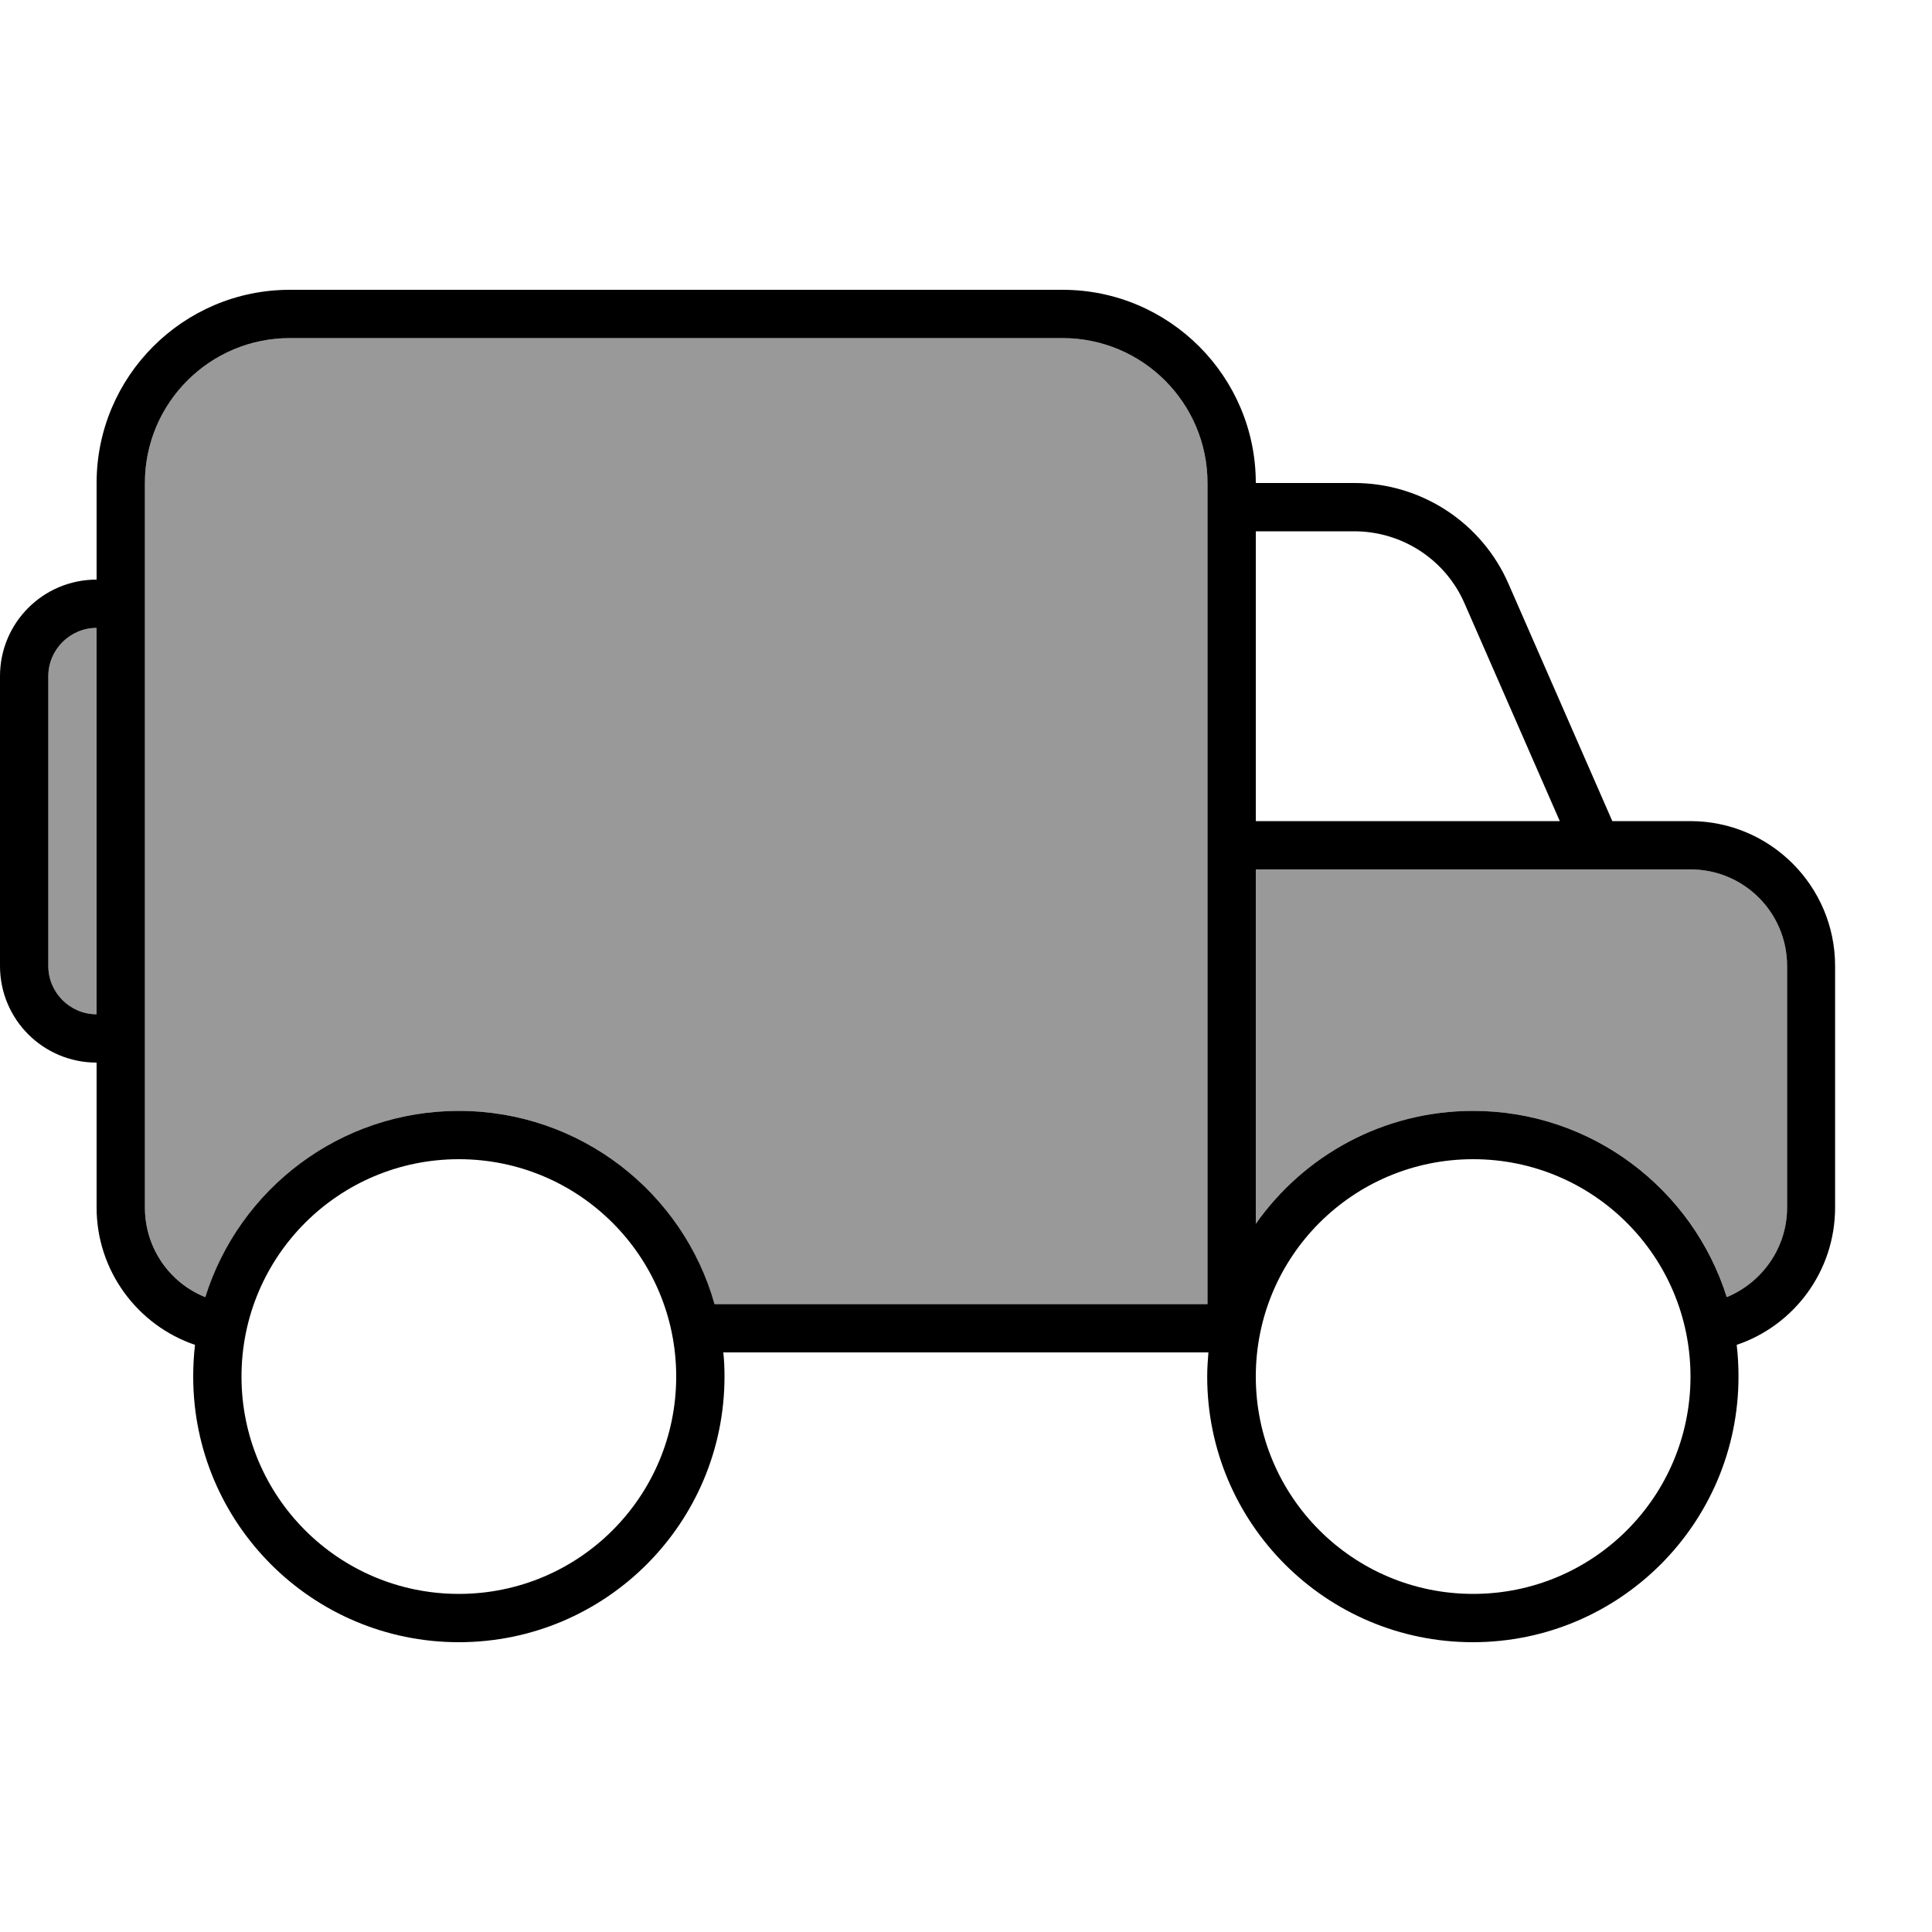
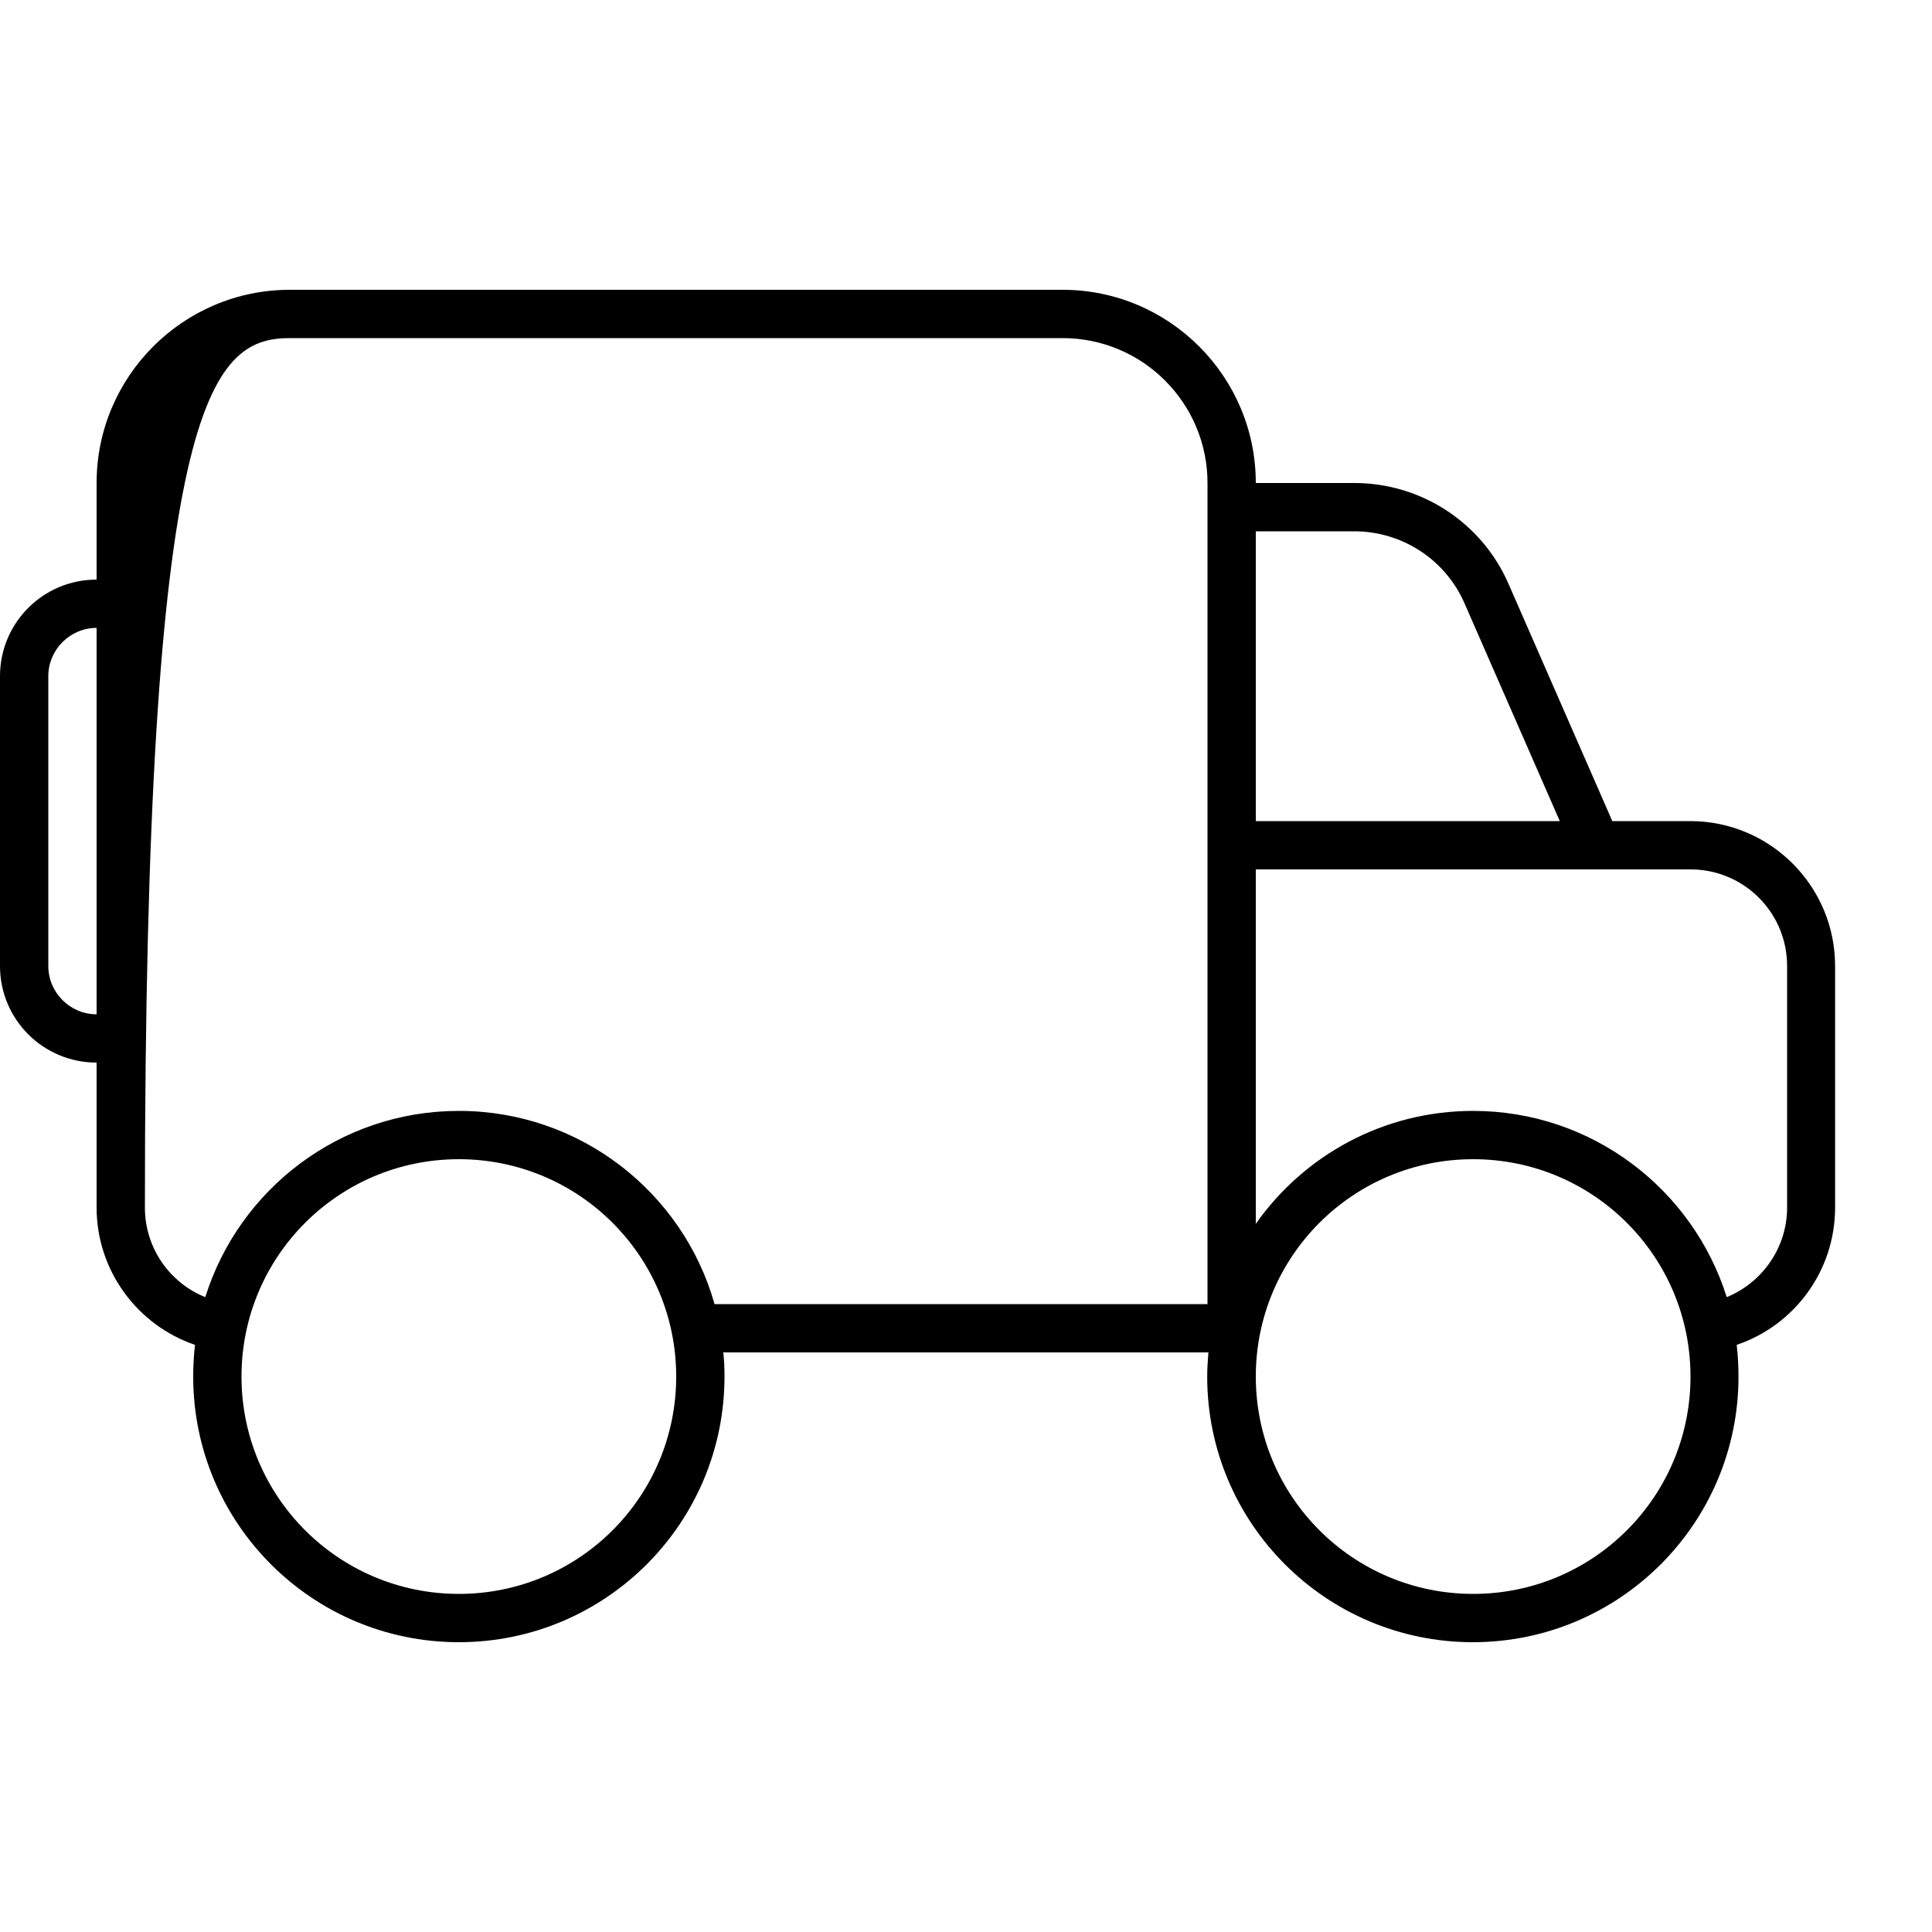
<svg xmlns="http://www.w3.org/2000/svg" viewBox="0 0 640 640">
-   <path opacity=".4" fill="currentColor" d="M16 224L16 320C16 328.8 23.2 336 32 336L32 208C23.2 208 16 215.2 16 224zM48 160L48 400C48 413.4 56.3 424.9 68 429.7C79.2 394 112.6 368 152 368C192.3 368 226.2 395.1 236.7 432L400 432L400 160C400 133.5 378.5 112 352 112L96 112C69.5 112 48 133.5 48 160zM416 288L416 405.4C431.9 382.8 458.2 368 488 368C527.4 368 560.8 393.9 572 429.7C583.7 425 592 413.5 592 400L592 320C592 302.3 577.7 288 560 288L416 288z" />
-   <path fill="currentColor" d="M352 112C378.5 112 400 133.5 400 160L400 432L236.7 432C226.3 395.1 192.3 368 152 368C112.6 368 79.2 393.9 68 429.7C56.3 425 48 413.5 48 400L48 160C48 133.5 69.5 112 96 112L352 112zM32 352L32 400C32 421.1 45.7 439.1 64.6 445.5C64.2 448.9 64 452.5 64 456C64 504.6 103.4 544 152 544C200.6 544 240 504.6 240 456C240 453.3 239.9 450.6 239.6 448L400.3 448C400.1 450.6 399.9 453.3 399.9 456C399.9 504.6 439.3 544 487.9 544C536.5 544 575.9 504.6 575.9 456C575.9 452.4 575.7 448.9 575.3 445.5C594.3 439.1 607.9 421.1 607.9 400L607.9 320C607.9 293.5 586.4 272 559.9 272L534.1 272L499.8 193.6C491 173.2 470.9 160 448.6 160L416 160C416 124.7 387.3 96 352 96L96 96C60.7 96 32 124.7 32 160L32 192C14.3 192 0 206.3 0 224L0 320C0 337.7 14.3 352 32 352zM32 336C23.2 336 16 328.8 16 320L16 224C16 215.2 23.2 208 32 208L32 336zM488 368C458.2 368 431.9 382.8 416 405.4L416 288L560 288C577.7 288 592 302.3 592 320L592 400C592 413.4 583.7 424.9 572 429.7C560.8 394 527.4 368 488 368zM516.8 272L416 272L416 176L448.6 176C464.5 176 478.9 185.4 485.2 200L516.7 272zM80 456C80 416.2 112.2 384 152 384C191.8 384 224 416.2 224 456C224 495.8 191.8 528 152 528C112.2 528 80 495.8 80 456zM488 384C527.8 384 560 416.2 560 456C560 495.8 527.8 528 488 528C448.2 528 416 495.8 416 456C416 416.2 448.2 384 488 384z" />
+   <path fill="currentColor" d="M352 112C378.5 112 400 133.5 400 160L400 432L236.7 432C226.3 395.1 192.3 368 152 368C112.6 368 79.2 393.9 68 429.7C56.3 425 48 413.5 48 400C48 133.5 69.5 112 96 112L352 112zM32 352L32 400C32 421.1 45.7 439.1 64.6 445.5C64.2 448.9 64 452.5 64 456C64 504.6 103.4 544 152 544C200.6 544 240 504.6 240 456C240 453.3 239.9 450.6 239.6 448L400.3 448C400.1 450.6 399.9 453.3 399.9 456C399.9 504.6 439.3 544 487.9 544C536.5 544 575.9 504.6 575.9 456C575.9 452.4 575.7 448.9 575.3 445.5C594.3 439.1 607.9 421.1 607.9 400L607.9 320C607.9 293.5 586.4 272 559.9 272L534.1 272L499.8 193.6C491 173.2 470.9 160 448.6 160L416 160C416 124.7 387.3 96 352 96L96 96C60.7 96 32 124.7 32 160L32 192C14.3 192 0 206.3 0 224L0 320C0 337.7 14.3 352 32 352zM32 336C23.2 336 16 328.8 16 320L16 224C16 215.2 23.2 208 32 208L32 336zM488 368C458.2 368 431.9 382.8 416 405.4L416 288L560 288C577.7 288 592 302.3 592 320L592 400C592 413.4 583.7 424.9 572 429.7C560.8 394 527.4 368 488 368zM516.8 272L416 272L416 176L448.6 176C464.5 176 478.9 185.4 485.2 200L516.7 272zM80 456C80 416.2 112.2 384 152 384C191.8 384 224 416.2 224 456C224 495.8 191.8 528 152 528C112.2 528 80 495.8 80 456zM488 384C527.8 384 560 416.2 560 456C560 495.8 527.8 528 488 528C448.2 528 416 495.8 416 456C416 416.2 448.2 384 488 384z" />
</svg>